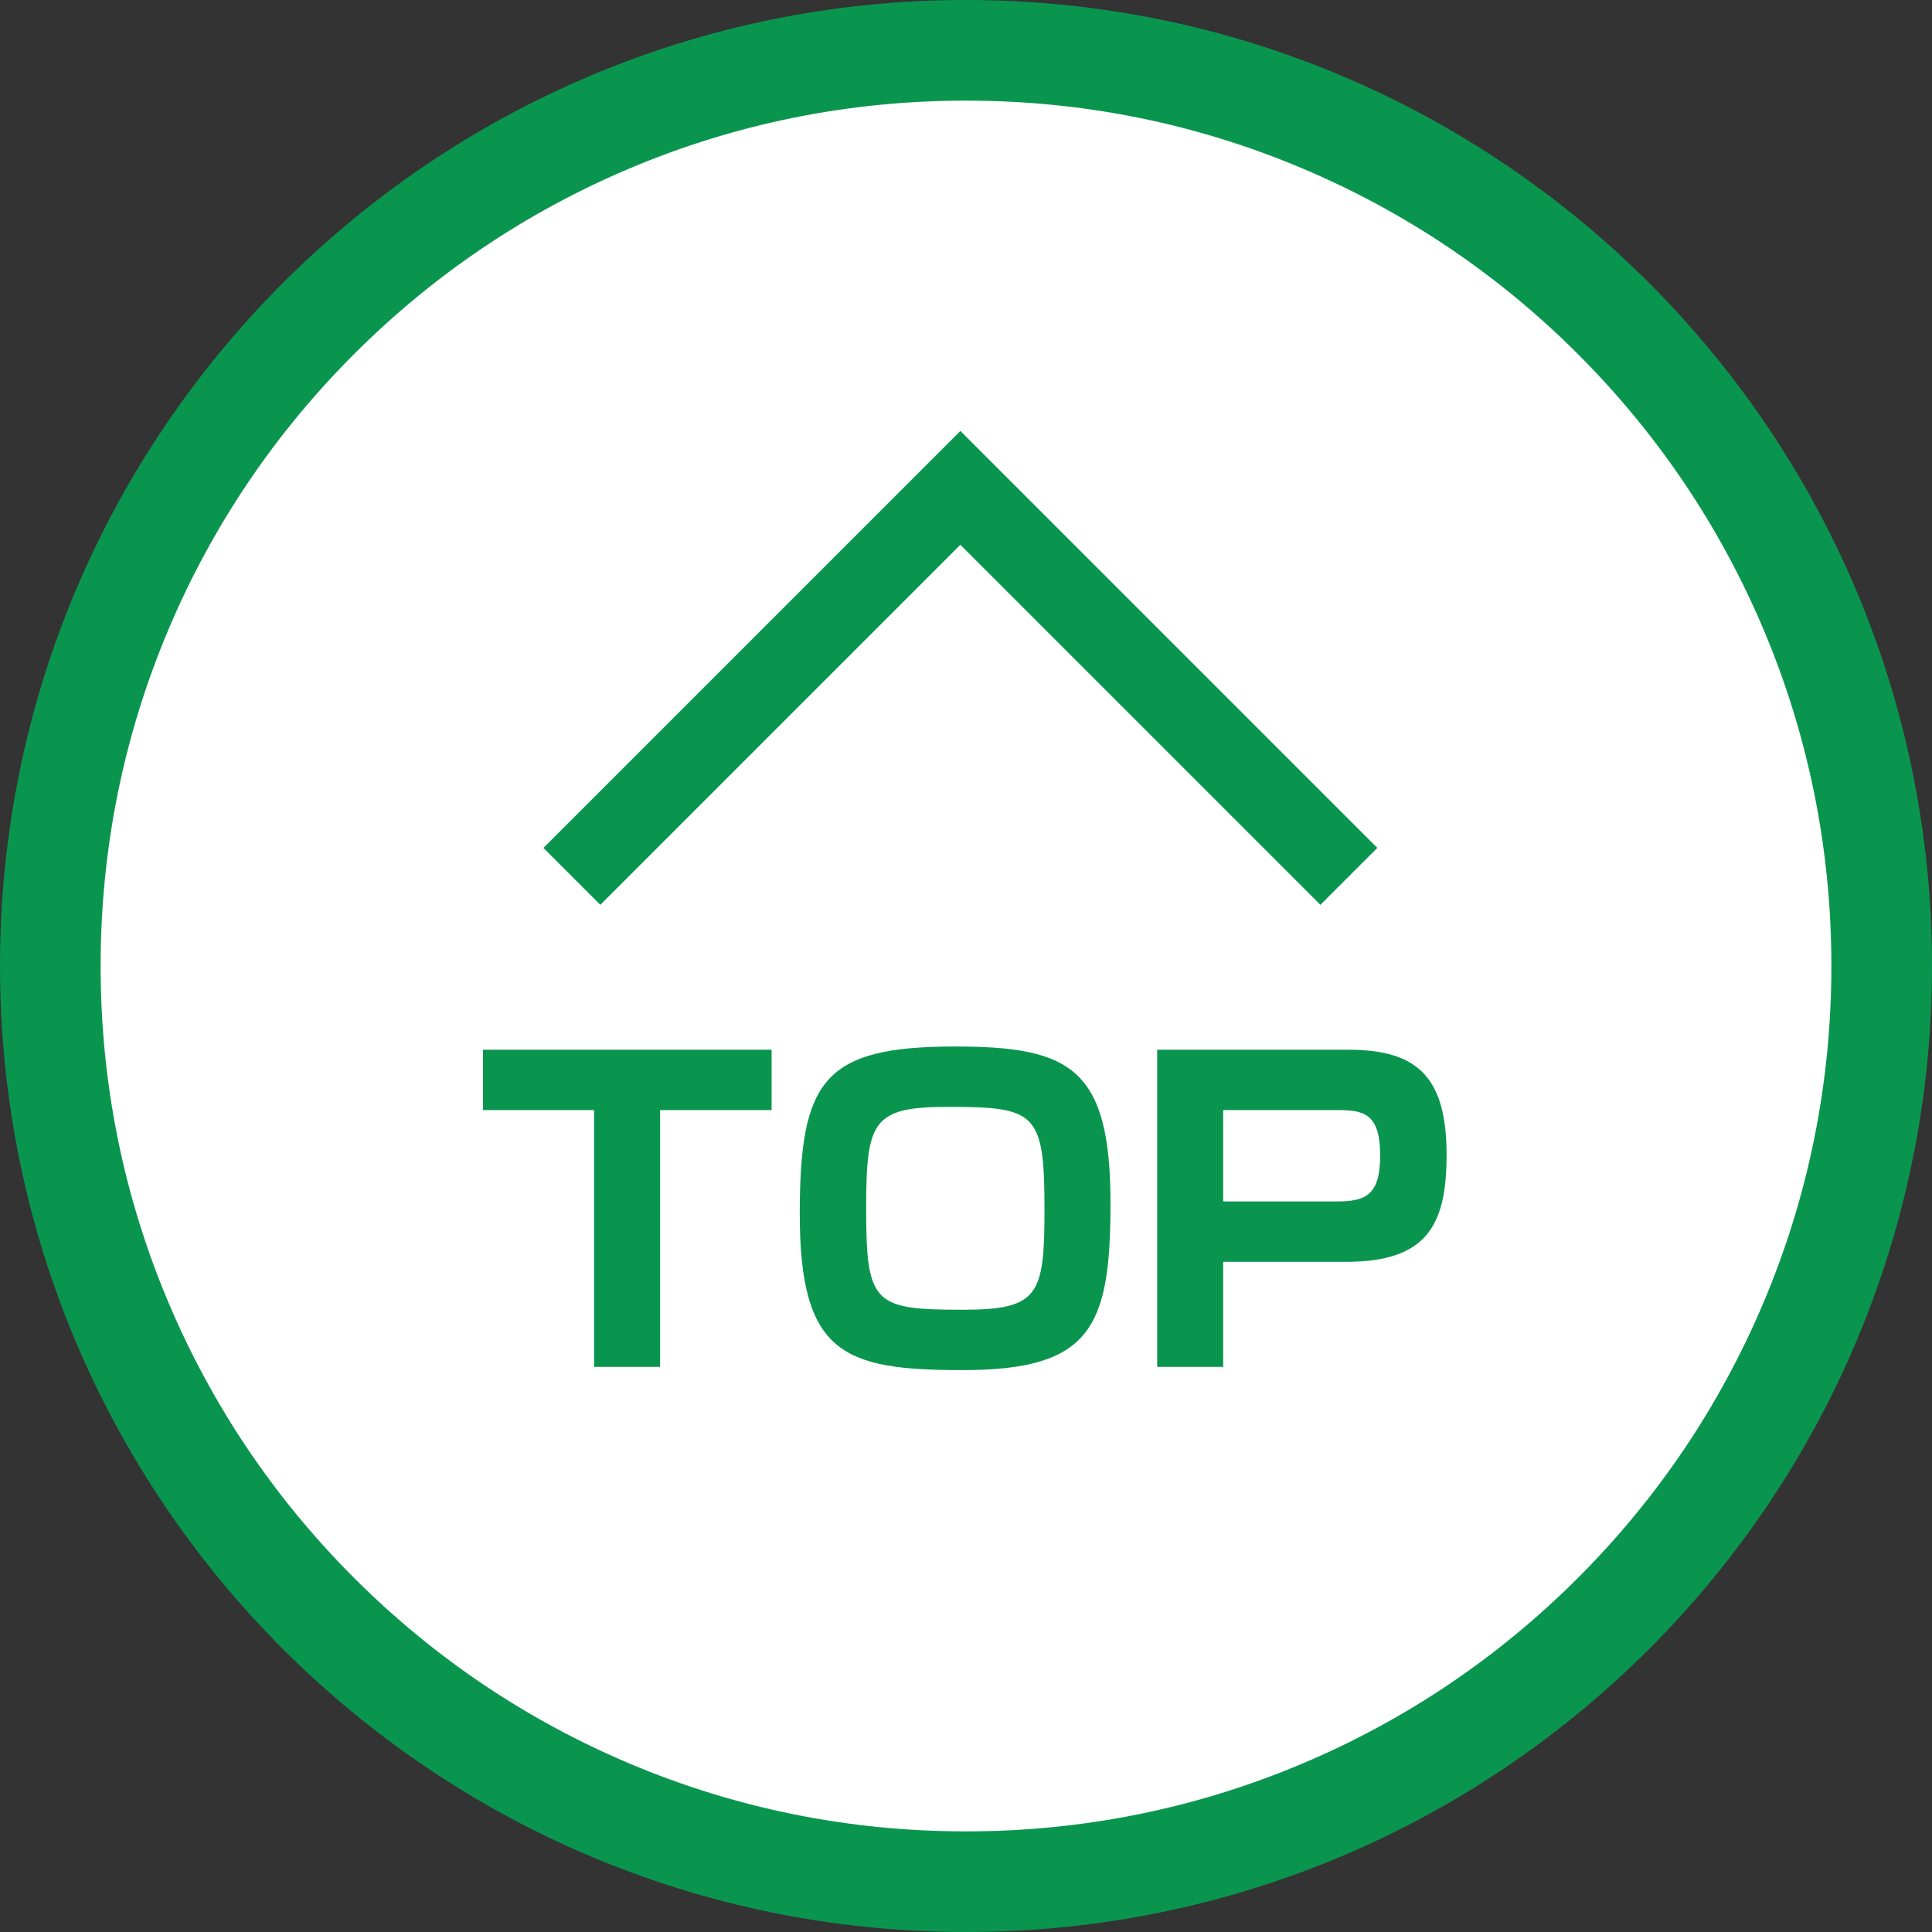
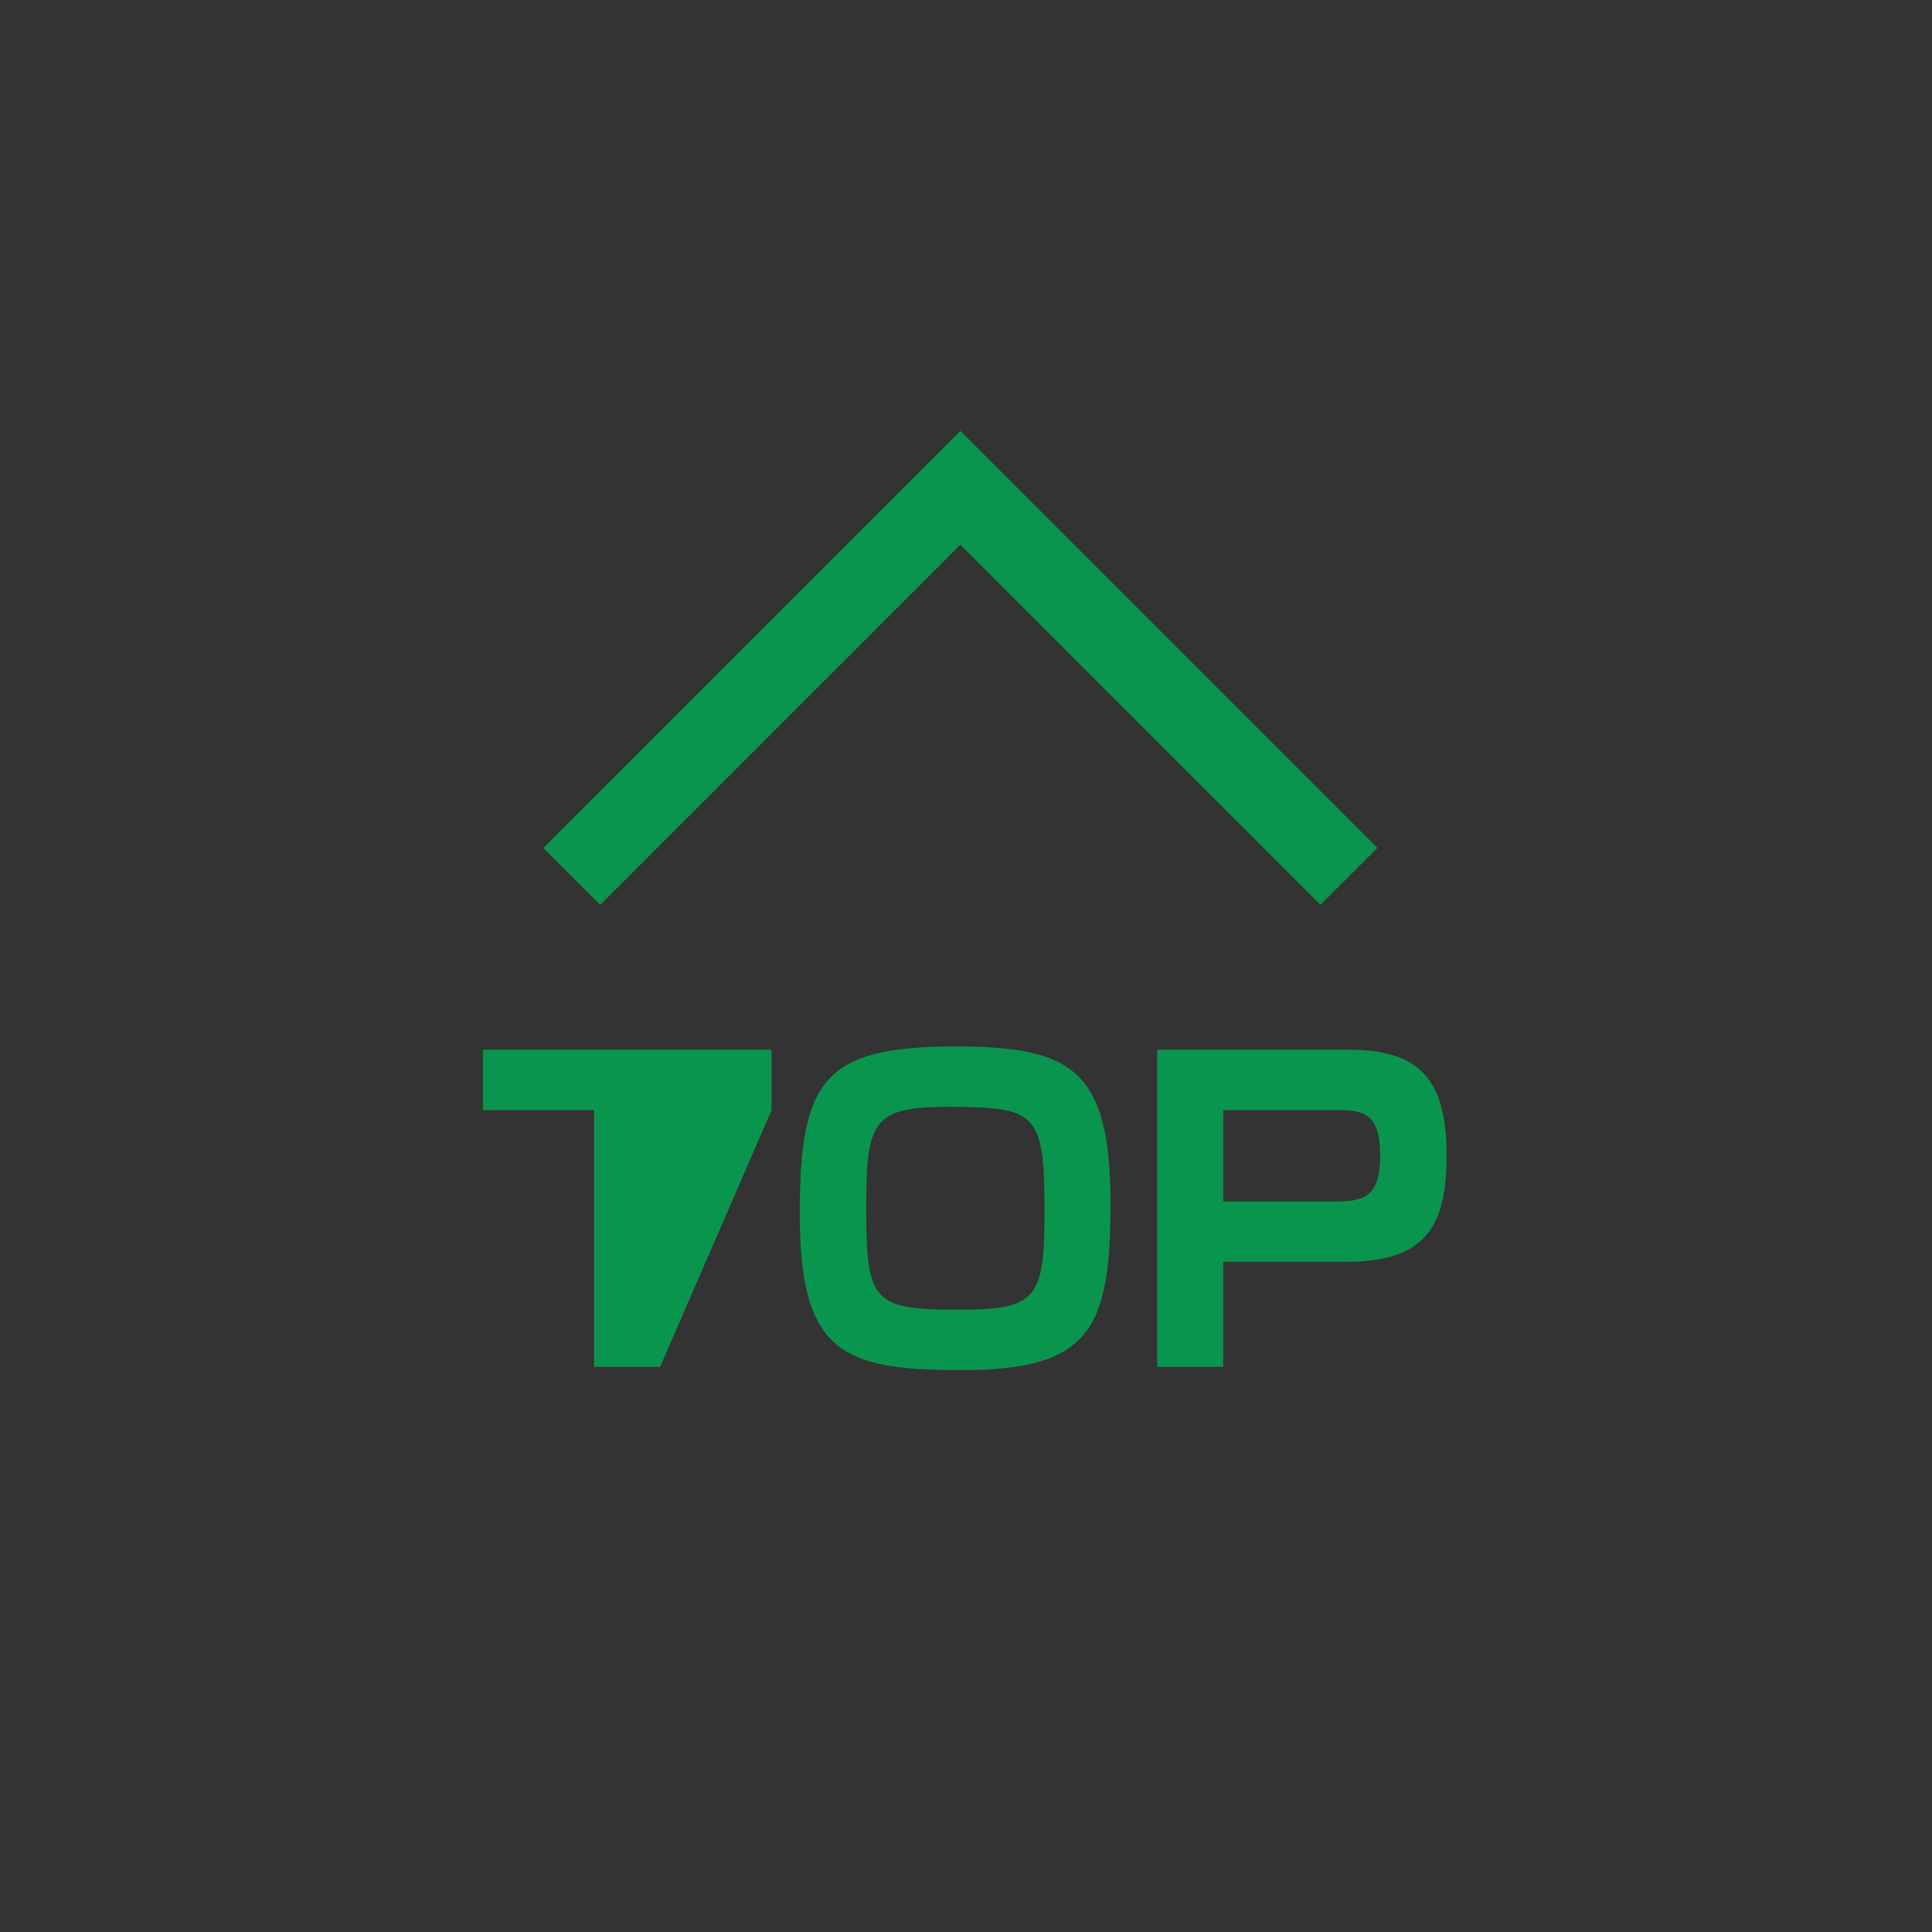
<svg xmlns="http://www.w3.org/2000/svg" width="96" height="96" viewBox="0 0 96 96">
  <rect x="0" y="0" width="96" height="96" fill="#333333" stroke="none" />
  <g id="グループ_8289" data-name="グループ 8289" transform="translate(-1262 -1575)">
    <g id="グループ_8287" data-name="グループ 8287" transform="translate(1152 223)">
      <g id="合体_16" data-name="合体 16" transform="translate(1766 1352)" fill="#fff">
-         <path d="M -1608 93.5 C -1614.144 93.5 -1620.102 92.297 -1625.71 89.925 C -1631.128 87.634 -1635.994 84.353 -1640.173 80.173 C -1644.353 75.994 -1647.634 71.128 -1649.925 65.71 C -1652.297 60.102 -1653.5 54.144 -1653.5 48 C -1653.5 41.856 -1652.297 35.898 -1649.925 30.29 C -1647.634 24.872 -1644.353 20.006 -1640.173 15.827 C -1635.994 11.647 -1631.128 8.366 -1625.71 6.075 C -1620.102 3.703 -1614.144 2.5 -1608 2.5 C -1601.856 2.5 -1595.898 3.703 -1590.29 6.075 C -1584.872 8.366 -1580.006 11.647 -1575.827 15.827 C -1571.647 20.006 -1568.366 24.872 -1566.075 30.29 C -1563.703 35.898 -1562.5 41.856 -1562.5 48 C -1562.5 54.144 -1563.703 60.102 -1566.075 65.71 C -1568.366 71.128 -1571.647 75.994 -1575.827 80.173 C -1580.006 84.353 -1584.872 87.634 -1590.29 89.925 C -1595.898 92.297 -1601.856 93.5 -1608 93.5 Z" stroke="none" />
-         <path d="M -1608 5 C -1613.807 5 -1619.438 6.136 -1624.736 8.377 C -1629.856 10.543 -1634.455 13.644 -1638.406 17.594 C -1642.356 21.545 -1645.457 26.144 -1647.623 31.264 C -1649.864 36.562 -1651 42.193 -1651 48 C -1651 53.807 -1649.864 59.438 -1647.623 64.736 C -1645.457 69.856 -1642.356 74.455 -1638.406 78.406 C -1634.455 82.356 -1629.856 85.457 -1624.736 87.623 C -1619.438 89.864 -1613.807 91 -1608 91 C -1602.193 91 -1596.562 89.864 -1591.264 87.623 C -1586.144 85.457 -1581.545 82.356 -1577.594 78.406 C -1573.644 74.455 -1570.543 69.856 -1568.377 64.736 C -1566.136 59.438 -1565 53.807 -1565 48 C -1565 42.193 -1566.136 36.562 -1568.377 31.264 C -1570.543 26.144 -1573.644 21.545 -1577.594 17.594 C -1581.545 13.644 -1586.144 10.543 -1591.264 8.377 C -1596.562 6.136 -1602.193 5 -1608 5 M -1608 0 C -1581.49 0 -1560 21.49 -1560 48 C -1560 74.51 -1581.49 96 -1608 96 C -1634.51 96 -1656 74.51 -1656 48 C -1656 21.49 -1634.51 0 -1608 0 Z" stroke="none" fill="#0a954f" />
-       </g>
-       <path id="パス_16483" data-name="パス 16483" d="M-9.68-12.76v-3H-24.02v3h5.52V0h3.28V-12.76Zm9.12-3.16c-6.52,0-7.72,1.66-7.72,8.32C-8.28-.64-6.1.16-.2.16c6.38,0,7.36-2.1,7.36-8.28C7.16-14.84,5.18-15.92-.56-15.92ZM3.88-7.86c0,4.28-.26,5.02-4.06,5.02-4.42,0-4.8-.28-4.8-5.02,0-4.32.3-5.06,4.04-5.06C3.44-12.92,3.88-12.66,3.88-7.86Zm5.6-7.9V0h3.28V-5.22h6.08c3.98,0,5.02-1.74,5.02-5.3,0-3.86-1.42-5.24-4.88-5.24Zm8.92,3c1.3,0,2.16.12,2.16,2.26,0,1.96-.72,2.28-2.16,2.28H12.76v-4.54Z" transform="translate(158.02 1419.92)" fill="#0a954f" />
+         </g>
+       <path id="パス_16483" data-name="パス 16483" d="M-9.68-12.76v-3H-24.02v3h5.52V0h3.28Zm9.12-3.16c-6.52,0-7.72,1.66-7.72,8.32C-8.28-.64-6.1.16-.2.16c6.38,0,7.36-2.1,7.36-8.28C7.16-14.84,5.18-15.92-.56-15.92ZM3.88-7.86c0,4.28-.26,5.02-4.06,5.02-4.42,0-4.8-.28-4.8-5.02,0-4.32.3-5.06,4.04-5.06C3.44-12.92,3.88-12.66,3.88-7.86Zm5.6-7.9V0h3.28V-5.22h6.08c3.98,0,5.02-1.74,5.02-5.3,0-3.86-1.42-5.24-4.88-5.24Zm8.92,3c1.3,0,2.16.12,2.16,2.26,0,1.96-.72,2.28-2.16,2.28H12.76v-4.54Z" transform="translate(158.02 1419.92)" fill="#0a954f" />
    </g>
    <path id="パス_16484" data-name="パス 16484" d="M1333.667,1609.96l-17.89-17.89-17.89,17.89-2.828-2.828,20.719-20.719,20.719,20.719Z" transform="translate(-6.058 10)" fill="#0a954f" />
  </g>
</svg>